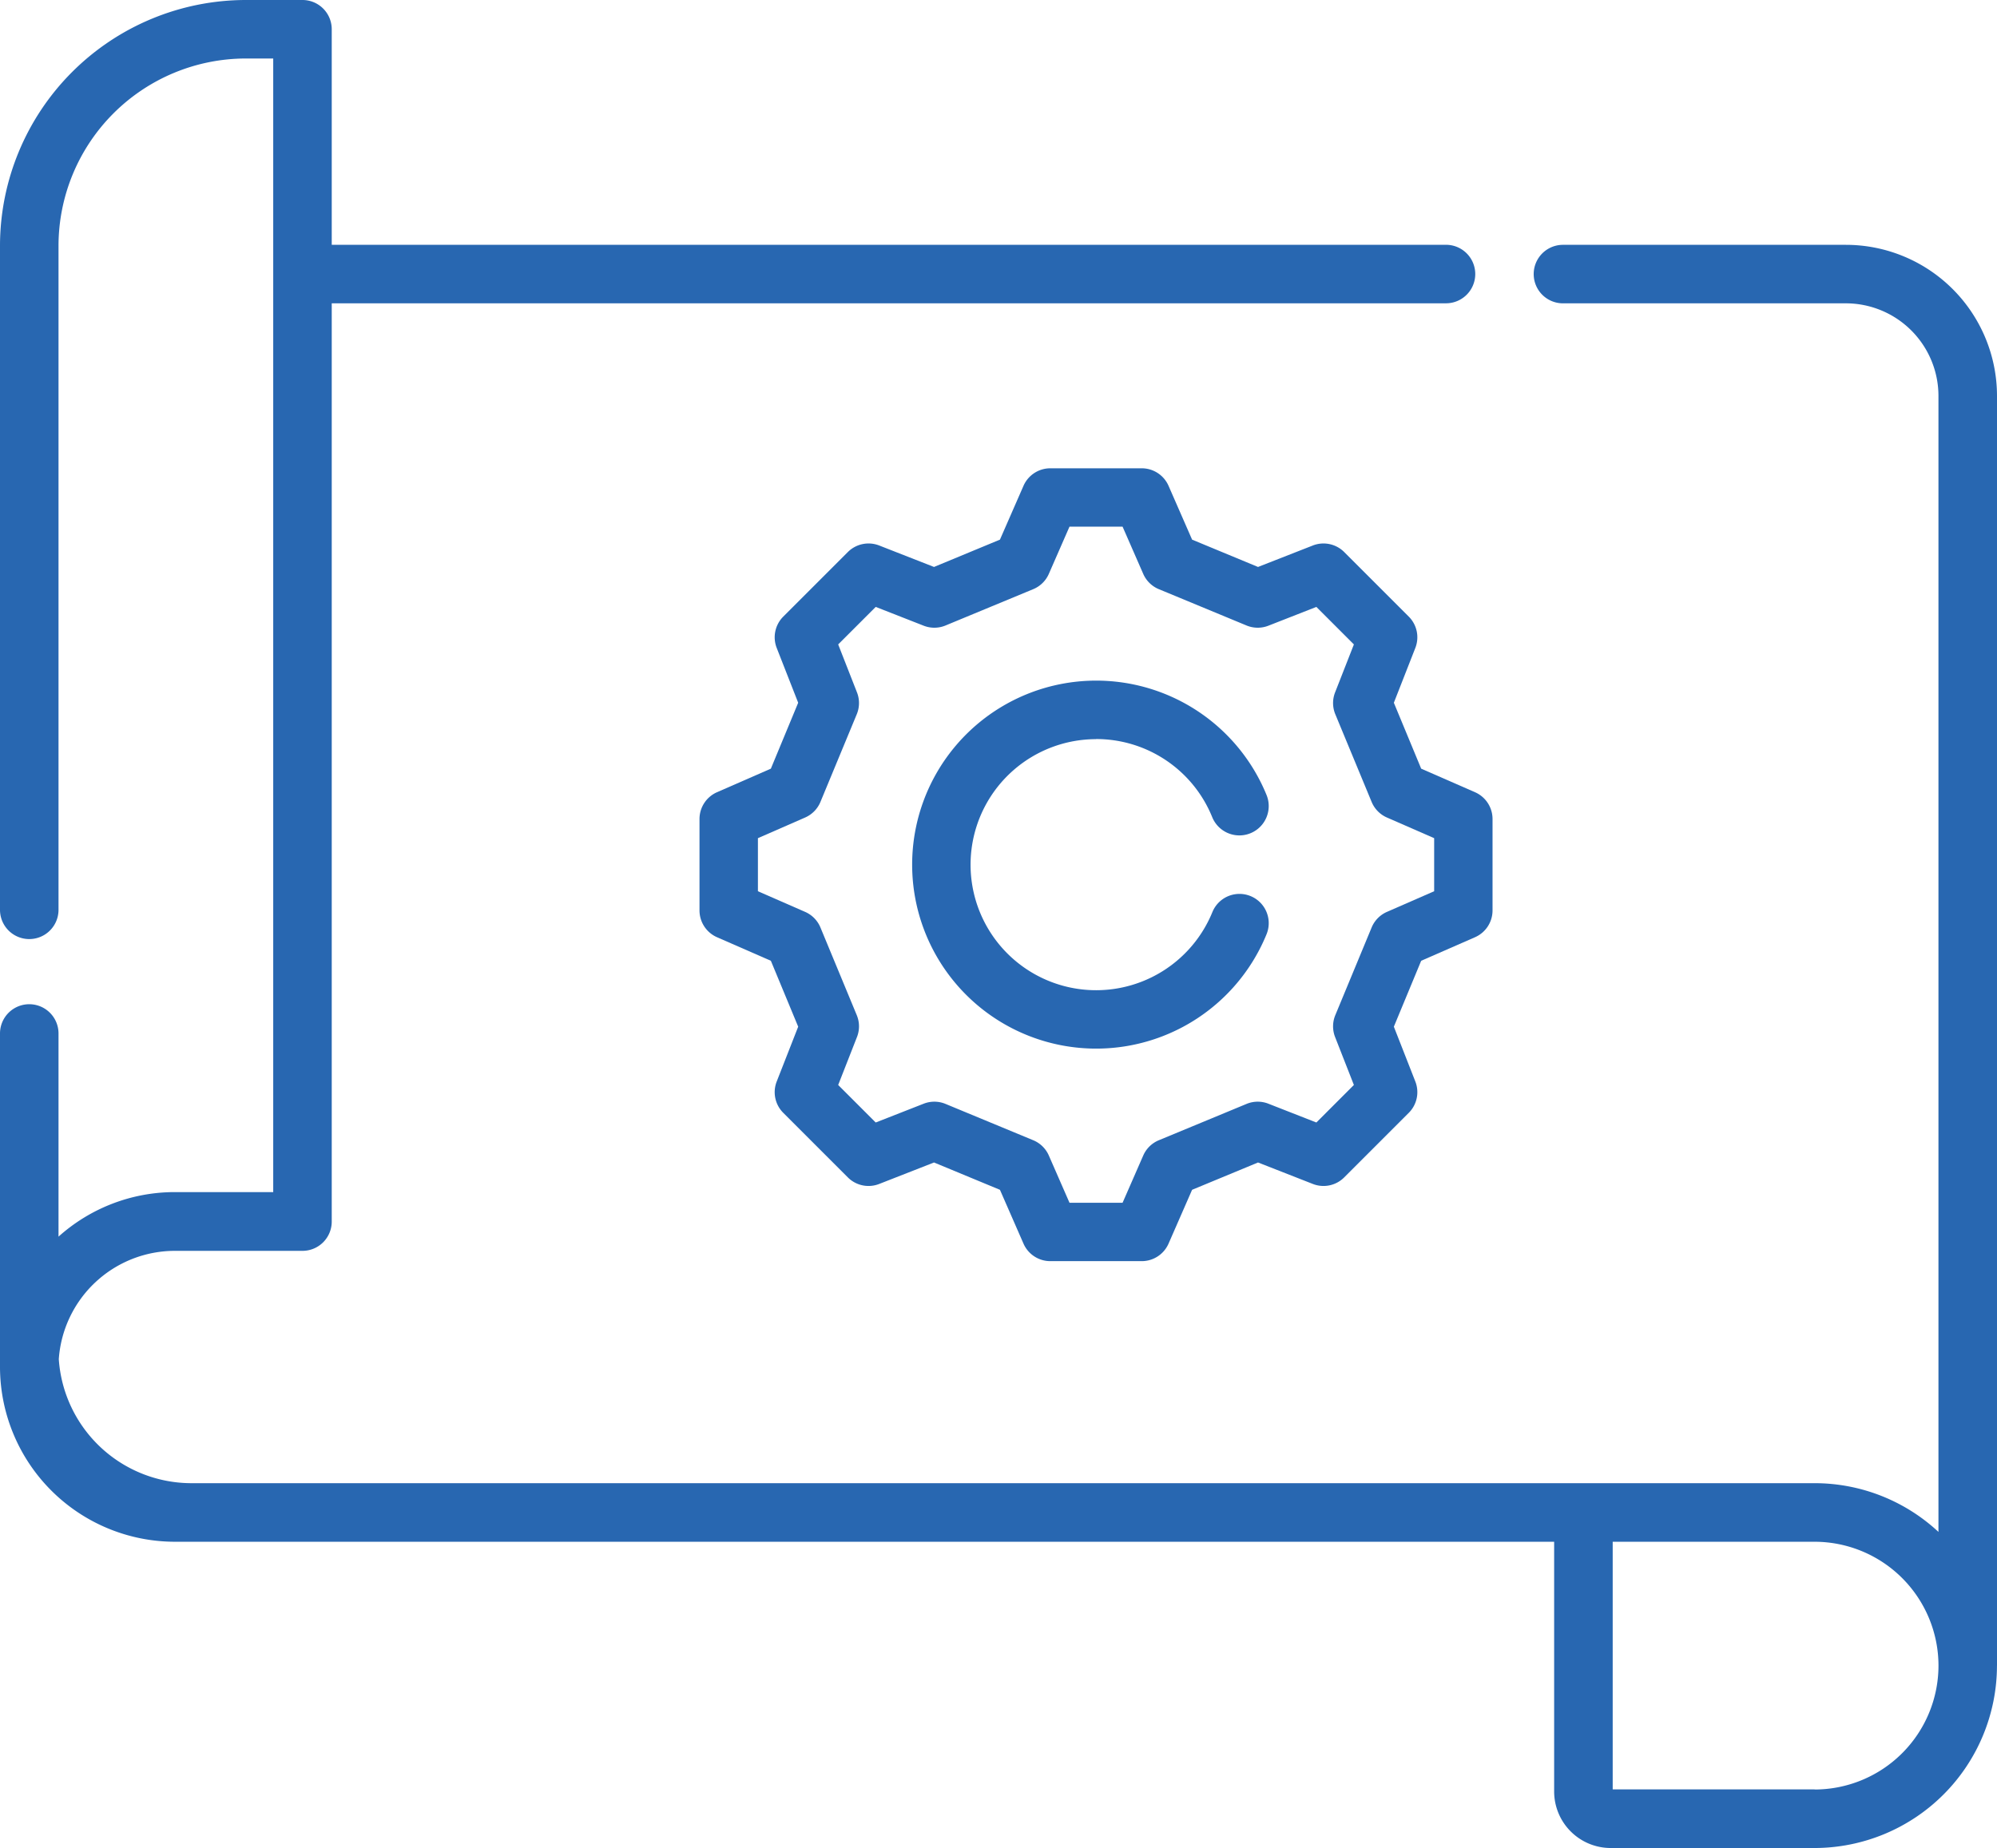
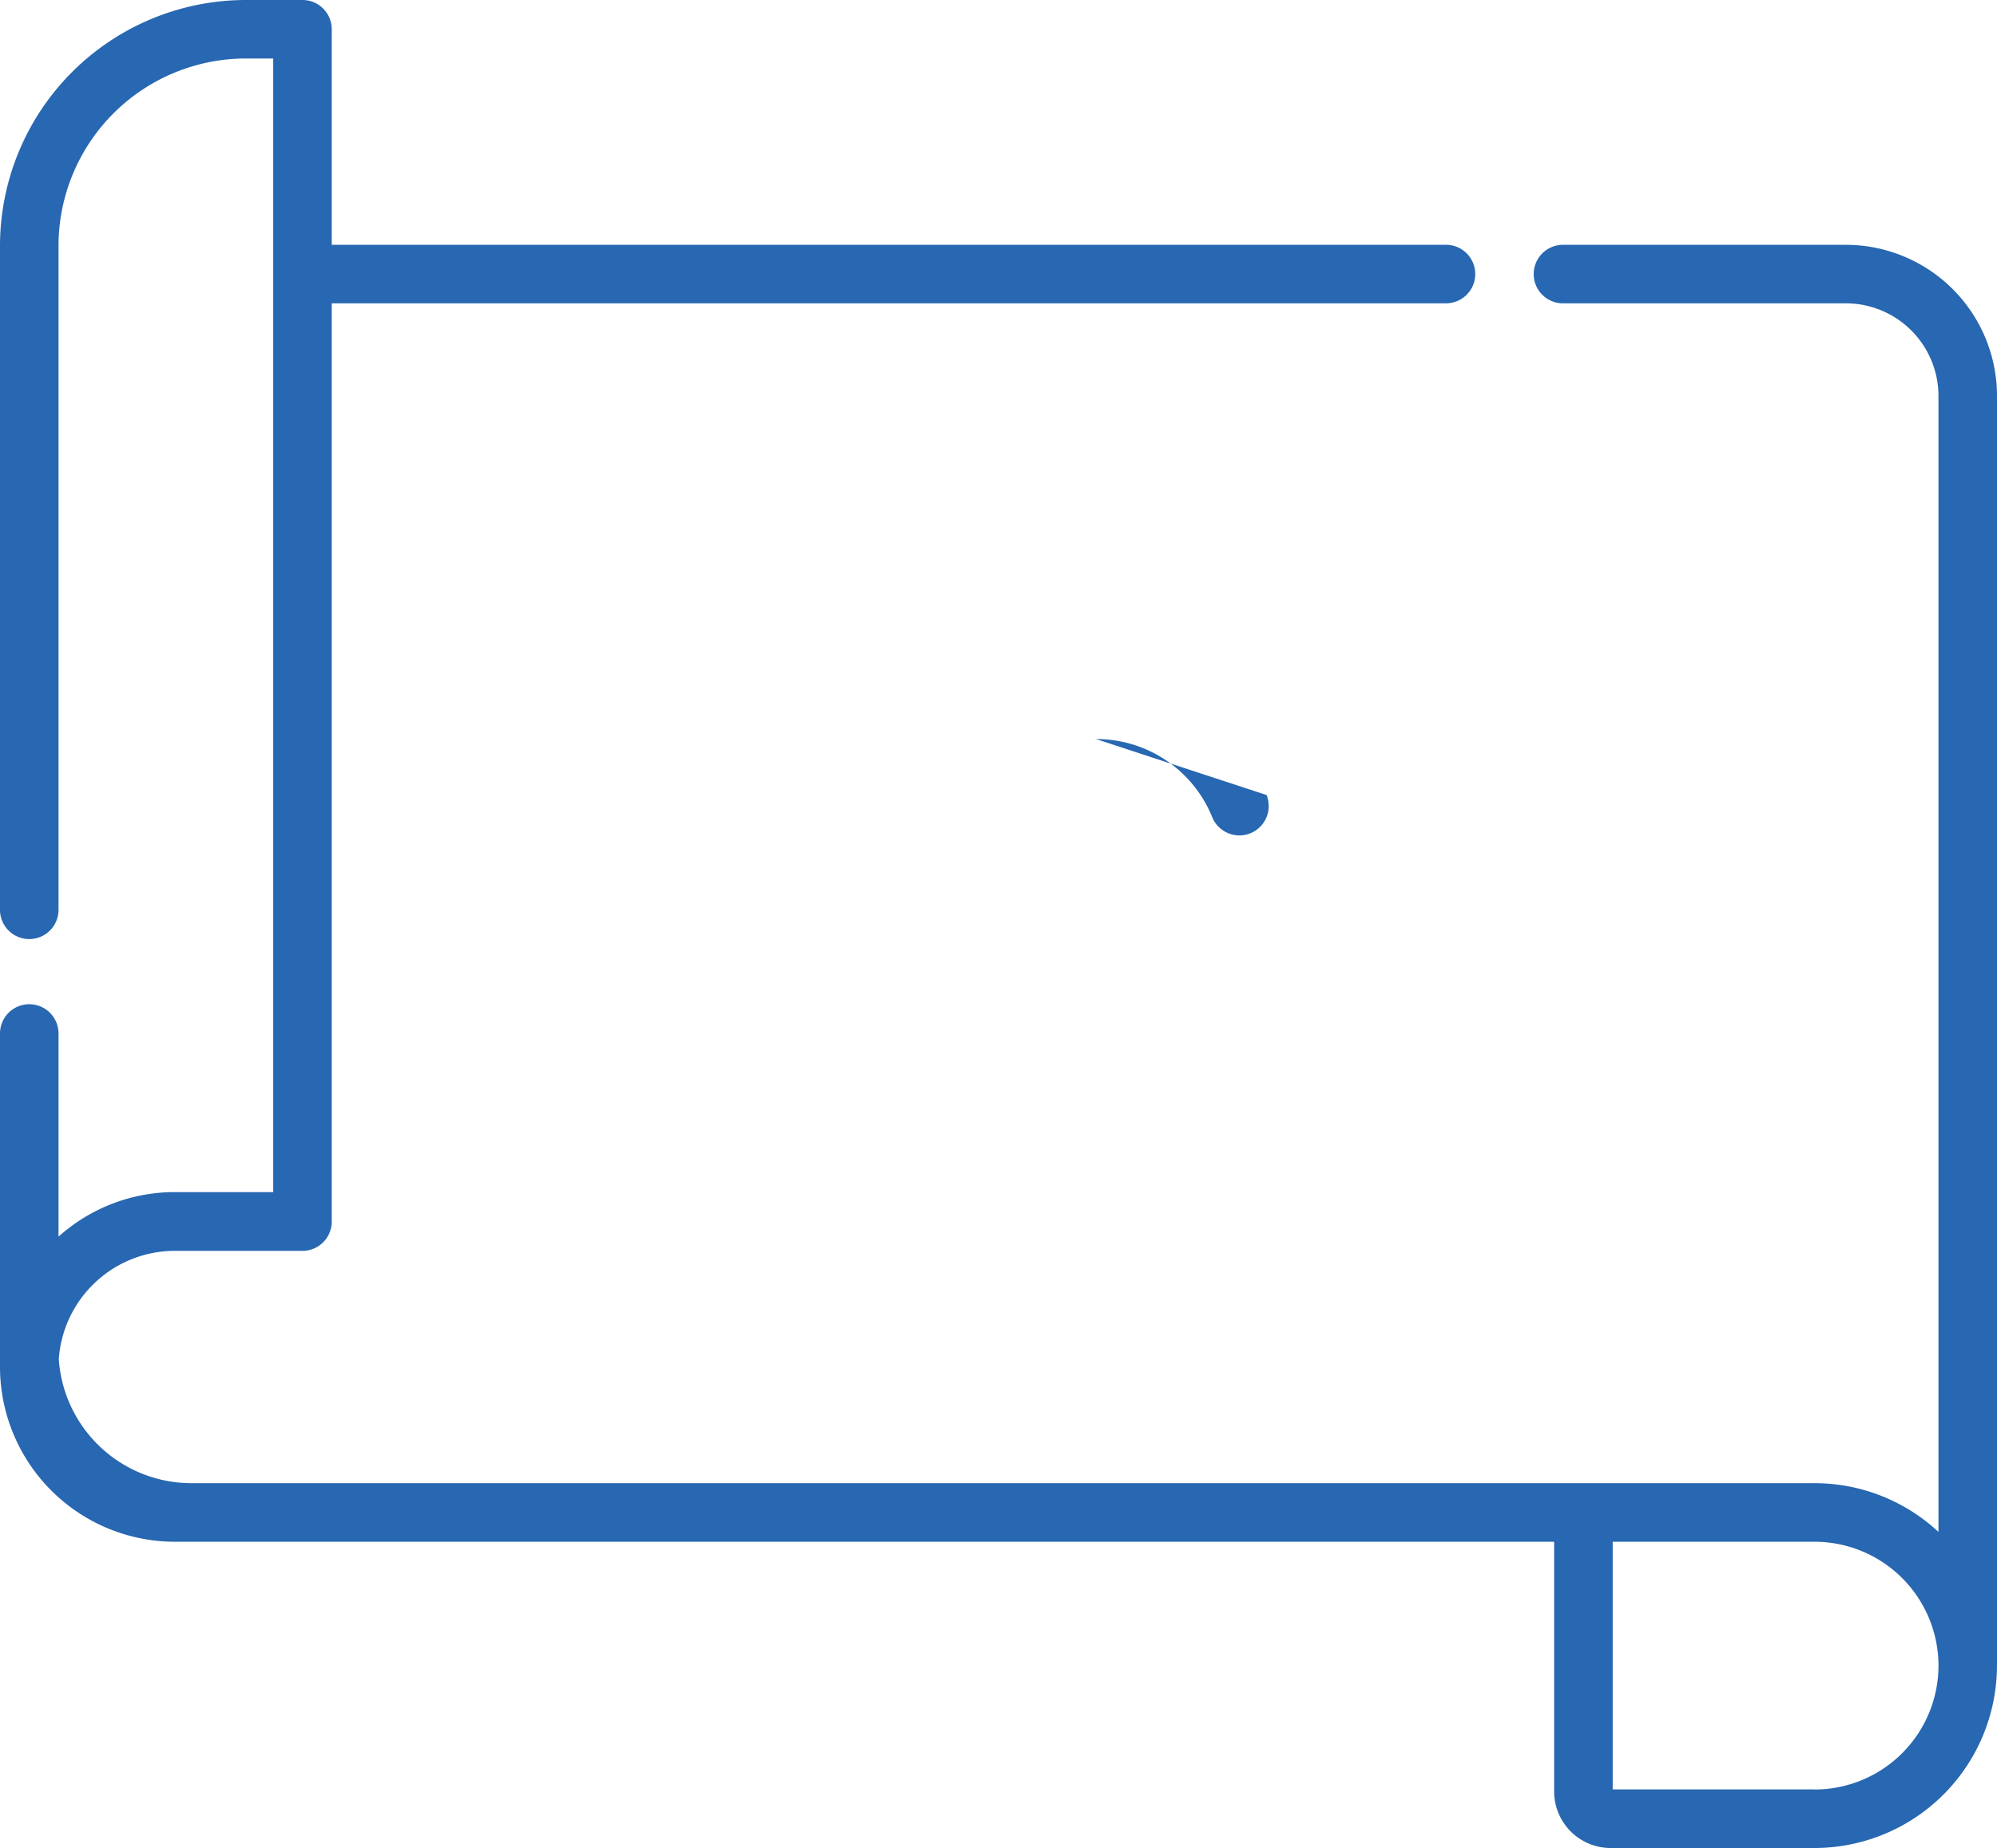
<svg xmlns="http://www.w3.org/2000/svg" width="57.369" height="53.1" viewBox="0 0 57.369 53.1">
  <path d="M57.369,66.9V30.42a4.344,4.344,0,0,0-4.339-4.339H44.9a.84.84,0,0,0,0,1.681h8.129a2.662,2.662,0,0,1,2.658,2.658V63.064a5.22,5.22,0,0,0-3.559-1.4H5.5A3.822,3.822,0,0,1,1.689,58.1a3.345,3.345,0,0,1,3.333-3.112H8.69a.84.84,0,0,0,.84-.84c0-.019,0-.037,0-.056s0-.037,0-.056V27.761H41.54a.84.84,0,0,0,0-1.681H9.53V19.886a.84.84,0,0,0-.84-.84H7.061A7.069,7.069,0,0,0,0,26.107V45.189a.84.84,0,1,0,1.681,0V26.107a5.386,5.386,0,0,1,5.38-5.38h.788V53.3H5.022A5,5,0,0,0,1.681,54.58V48.742a.84.84,0,0,0-1.681,0c0,3.763,0,3.113,0,9.583a5.028,5.028,0,0,0,5.022,5.022H44.647v7.176a1.625,1.625,0,0,0,1.624,1.624h5.857a5.246,5.246,0,0,0,5.24-5.24.011.011,0,0,0,0,0Zm-5.24,3.562h-5.8V63.347h5.8a3.563,3.563,0,0,1,3.559,3.559h0A3.563,3.563,0,0,1,52.129,70.466Z" transform="translate(0 -19.046)" fill="#2867b1" />
-   <path d="M200.038,147.7l-.785-1.894.617-1.575a.84.84,0,0,0-.188-.9l-1.856-1.856a.841.841,0,0,0-.9-.188l-1.575.617-1.894-.785-.678-1.55a.841.841,0,0,0-.77-.5h-2.624a.841.841,0,0,0-.77.5l-.678,1.55-1.894.785-1.575-.617a.841.841,0,0,0-.9.188l-1.856,1.856a.84.84,0,0,0-.188.9l.617,1.575-.785,1.894-1.55.678a.841.841,0,0,0-.5.77v2.624a.841.841,0,0,0,.5.77l1.55.678.785,1.894-.617,1.575a.84.84,0,0,0,.188.9l1.856,1.856a.84.84,0,0,0,.9.188l1.575-.617,1.894.785.678,1.55a.841.841,0,0,0,.77.5h2.624a.841.841,0,0,0,.77-.5l.678-1.55,1.894-.785,1.575.617a.84.84,0,0,0,.9-.188l1.856-1.856a.84.84,0,0,0,.188-.9l-.617-1.575.785-1.894,1.55-.678a.841.841,0,0,0,.5-.77v-2.624a.841.841,0,0,0-.5-.77Zm.373,3.522-1.356.593a.84.84,0,0,0-.44.448l-1.044,2.52a.84.84,0,0,0-.006.628l.54,1.378-1.078,1.078-1.378-.54a.839.839,0,0,0-.628.006l-2.52,1.044a.84.84,0,0,0-.448.44l-.593,1.356h-1.525l-.593-1.356a.84.84,0,0,0-.448-.44l-2.52-1.044a.839.839,0,0,0-.628-.006l-1.378.54-1.078-1.078.54-1.378a.839.839,0,0,0-.006-.628l-1.044-2.52a.84.84,0,0,0-.44-.448l-1.356-.593v-1.525l1.356-.593a.84.84,0,0,0,.44-.448l1.044-2.52a.84.84,0,0,0,.006-.628l-.54-1.378,1.078-1.078,1.378.54a.839.839,0,0,0,.628-.006l2.52-1.044a.839.839,0,0,0,.448-.44l.593-1.356h1.525l.593,1.356a.84.84,0,0,0,.448.44l2.52,1.044a.84.84,0,0,0,.628.006l1.378-.54,1.078,1.078-.54,1.378a.839.839,0,0,0,.006.628l1.044,2.52a.839.839,0,0,0,.44.448l1.356.593Z" transform="translate(-159.211 -125.613)" fill="#2867b1" />
-   <path d="M239.1,195.252a3.594,3.594,0,0,1,3.339,2.244A.84.84,0,1,0,244,196.86a5.287,5.287,0,1,0,0,4,.84.84,0,1,0-1.556-.636,3.607,3.607,0,1,1-3.339-4.969Z" transform="translate(-207.615 -174.016)" fill="#2867b1" />
+   <path d="M239.1,195.252a3.594,3.594,0,0,1,3.339,2.244A.84.84,0,1,0,244,196.86Z" transform="translate(-207.615 -174.016)" fill="#2867b1" />
</svg>